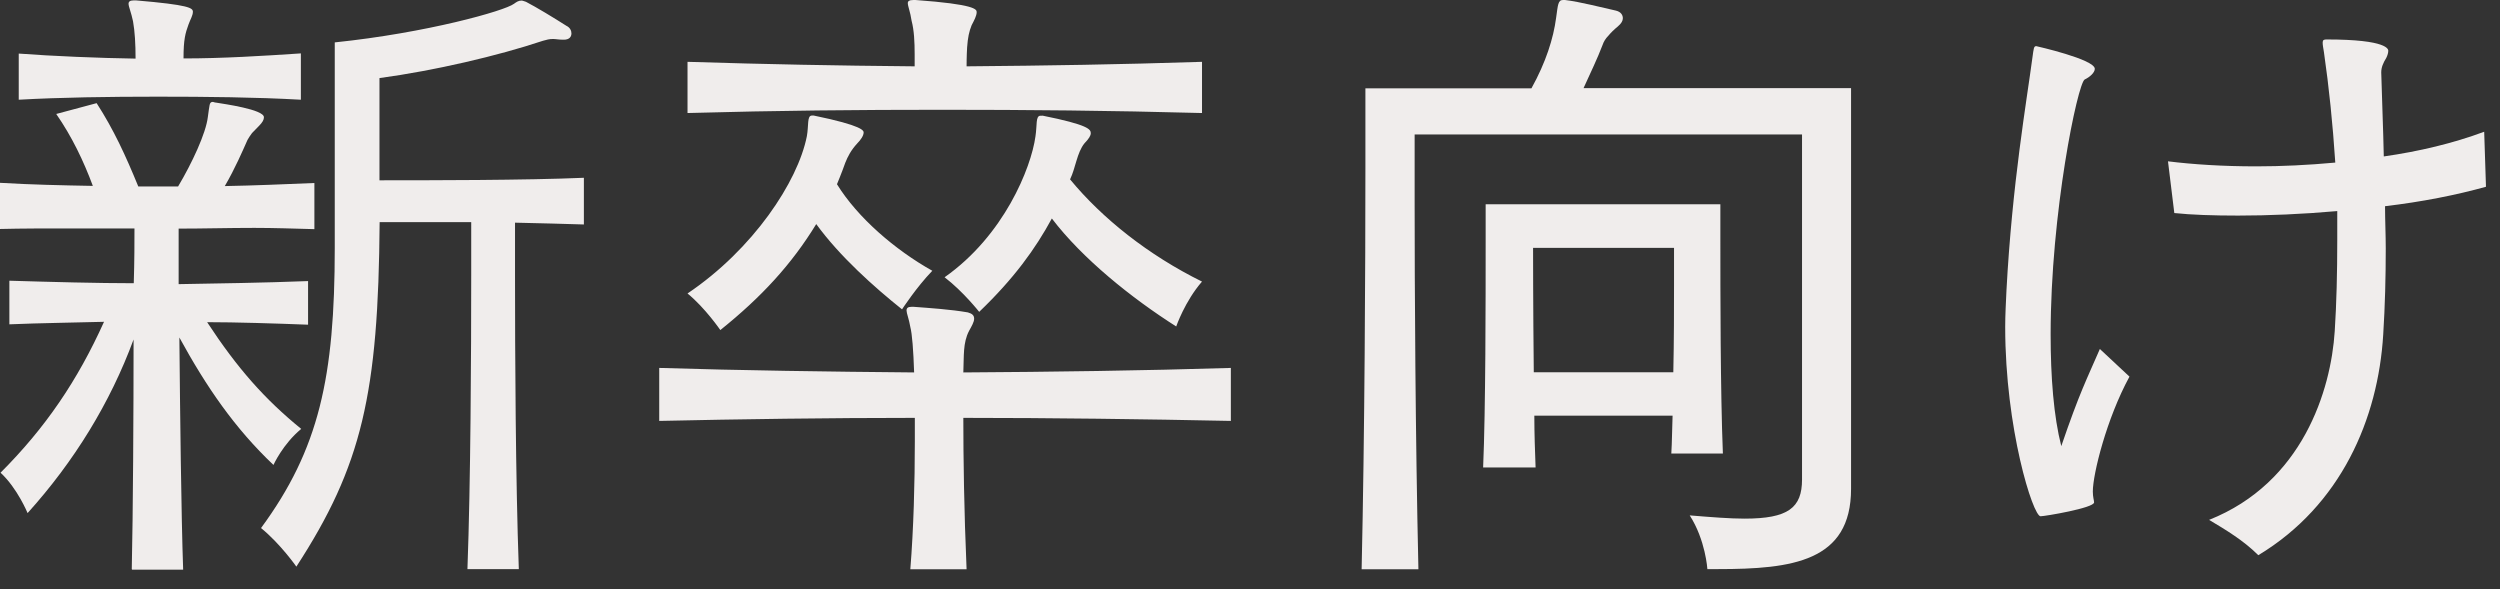
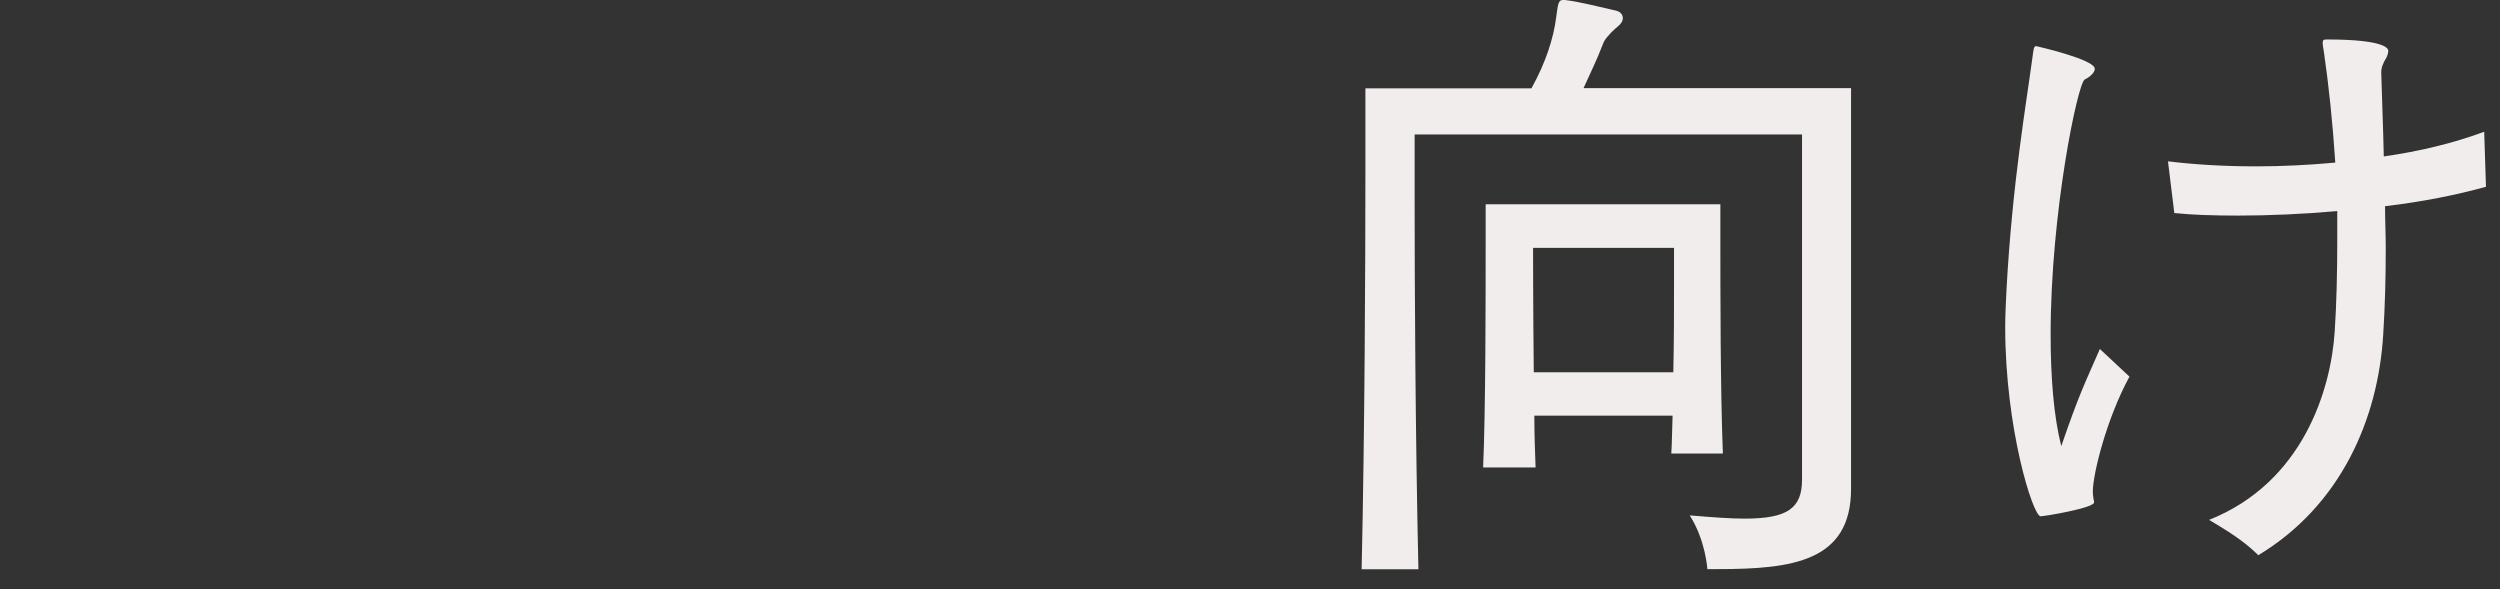
<svg xmlns="http://www.w3.org/2000/svg" width="123" height="29" viewBox="0 0 123 29" fill="none">
  <rect x="0" y="0" width="123" height="29" fill="#333333" stroke="none" />
-   <path d="M6.483 28.002C6.545 25.332 6.572 20.206 6.572 16.703C5.428 19.807 3.654 22.698 1.357 25.244C1.357 25.244 0.86 24.028 0.027 23.257C2.235 21.048 3.814 18.725 5.118 15.833C3.876 15.869 1.863 15.895 0.461 15.957V13.811C2.51 13.873 4.843 13.935 6.581 13.935C6.616 12.844 6.616 11.851 6.616 11.239H3.353C2.235 11.239 1.091 11.239 0 11.266V8.995C1.49 9.084 3.042 9.119 4.568 9.146C4.106 7.904 3.539 6.725 2.767 5.607L4.754 5.075C5.596 6.379 6.182 7.656 6.803 9.173H8.763C9.446 8.028 10.129 6.565 10.226 5.758C10.315 5.164 10.288 5.013 10.475 5.013C10.501 5.013 10.563 5.048 10.625 5.048C10.998 5.11 12.985 5.385 12.985 5.767C12.985 5.891 12.922 6.015 12.736 6.201L12.399 6.547C12.302 6.671 12.248 6.769 12.177 6.884C11.956 7.381 11.556 8.312 11.06 9.155C12.514 9.128 13.978 9.066 15.468 9.004V11.274C14.475 11.248 13.481 11.212 12.514 11.212C11.246 11.212 10.004 11.248 8.789 11.248V13.98C10.714 13.944 12.887 13.918 15.157 13.829V15.975C13.543 15.913 11.583 15.851 10.191 15.851C11.681 18.122 13.02 19.638 14.82 21.102C13.916 21.847 13.454 22.875 13.454 22.875C11.556 21.075 10.164 19.053 8.825 16.605C8.86 20.241 8.914 25.27 9.011 28.028H6.501L6.483 28.002ZM14.803 4.906C12.594 4.782 10.146 4.756 7.752 4.756C5.357 4.756 2.971 4.791 0.922 4.906V2.636C2.537 2.76 4.922 2.858 6.67 2.884C6.67 2.166 6.634 1.545 6.545 1.048C6.457 0.614 6.324 0.33 6.324 0.179C6.324 0.09 6.386 0.02 6.572 0.02H6.696C9.304 0.241 9.49 0.392 9.49 0.578C9.49 0.765 9.366 0.951 9.277 1.199C9.118 1.634 9.029 1.944 9.029 2.875C10.953 2.875 12.94 2.751 14.803 2.627V4.898V4.906ZM22.998 28.002C23.157 23.683 23.184 17.385 23.184 13.536V10.929H18.678C18.616 19.372 17.809 22.911 14.581 27.878C14.581 27.878 13.8 26.76 12.843 25.98C15.698 22.095 16.47 18.556 16.47 12.197V2.086C21.002 1.616 24.825 0.534 25.286 0.188C25.41 0.099 25.508 0.028 25.659 0.028C25.721 0.028 25.783 0.064 25.88 0.09C26.404 0.365 27.184 0.835 27.867 1.27C28.053 1.359 28.115 1.518 28.115 1.643C28.115 1.829 27.991 1.953 27.743 1.953H27.707C27.486 1.953 27.335 1.918 27.211 1.918C27.024 1.918 26.9 1.953 26.714 2.006C24.479 2.751 21.401 3.47 18.67 3.842V8.871C21.064 8.871 25.871 8.871 28.727 8.747V11.044C27.734 11.017 26.705 10.982 25.339 10.955V13.563C25.339 17.385 25.366 23.62 25.526 28.002H22.98H22.998Z" fill="#F0EDEC" />
-   <path d="M60.558 20.709C56.336 20.621 51.706 20.559 47.396 20.559C47.396 22.519 47.431 25.126 47.556 28.009H44.788C44.948 26.022 45.01 23.752 45.01 21.703V20.559C40.85 20.559 36.407 20.621 32.434 20.709V18.102C36.434 18.226 40.85 18.288 44.975 18.324C44.939 17.233 44.877 16.426 44.788 16.089C44.726 15.716 44.602 15.406 44.602 15.282C44.602 15.157 44.664 15.095 44.85 15.095H44.948C45.755 15.157 46.748 15.22 47.618 15.37C47.839 15.432 47.928 15.521 47.928 15.681C47.928 15.84 47.804 16.053 47.68 16.275C47.369 16.869 47.431 17.517 47.396 18.324C51.715 18.297 56.309 18.235 60.558 18.102V20.709ZM59.13 5.561C54.598 5.437 50.465 5.401 46.367 5.401C42.27 5.401 38.234 5.437 33.826 5.561V3.042C37.826 3.166 41.09 3.228 45.001 3.264V2.67C45.001 2.075 44.975 1.49 44.85 1.02C44.788 0.585 44.664 0.31 44.664 0.151C44.664 0.062 44.726 0 44.948 0H45.037C47.99 0.213 48.052 0.461 48.052 0.594C48.052 0.78 47.928 1.002 47.804 1.242C47.68 1.552 47.618 1.836 47.582 2.333C47.556 2.741 47.556 3.264 47.556 3.264C51.591 3.228 54.979 3.175 59.139 3.042V5.561H59.13ZM40.035 5.685C42.456 6.182 42.491 6.43 42.491 6.519C42.491 6.678 42.34 6.891 42.181 7.051C41.87 7.388 41.711 7.698 41.587 8.009C41.427 8.47 41.179 9.064 41.179 9.064C42.199 10.714 44.035 12.293 45.87 13.322C45.09 14.129 44.38 15.22 44.38 15.22C43.014 14.129 41.312 12.612 40.159 11.024C38.944 13.011 37.453 14.625 35.44 16.239C35.44 16.239 34.695 15.149 33.826 14.439C37.054 12.266 39.254 8.94 39.697 6.705C39.795 6.173 39.697 5.685 39.946 5.685H40.035ZM51.272 5.685C53.569 6.146 53.666 6.368 53.666 6.554C53.666 6.678 53.569 6.829 53.356 7.051C52.983 7.512 52.921 8.266 52.647 8.825C54.234 10.749 56.496 12.55 59.139 13.854C58.296 14.82 57.87 16.062 57.87 16.062C55.662 14.661 53.241 12.71 51.751 10.749C50.944 12.239 49.888 13.703 48.176 15.344C48.176 15.344 47.396 14.35 46.474 13.641C49.392 11.592 50.731 8.266 50.944 6.714C51.032 6.155 50.944 5.694 51.192 5.694H51.289L51.272 5.685Z" fill="#F0EDEC" />
  <path d="M84.003 28C84.003 28 83.915 26.572 83.134 25.357C84.216 25.446 85.121 25.517 85.83 25.517C87.977 25.517 88.66 24.985 88.66 23.592V6.616H69.6V9.942C69.6 14.075 69.635 21.339 69.786 28.009H66.992C67.143 21.366 67.178 13.047 67.178 8.293V4.346H75.347C76.056 3.069 76.429 1.889 76.562 0.869C76.651 0.248 76.651 0 76.899 0H76.997C77.742 0.089 78.824 0.373 79.507 0.523C79.755 0.585 79.844 0.745 79.844 0.896C79.844 1.02 79.782 1.144 79.595 1.304C79.409 1.455 79.249 1.614 79.125 1.765C79.001 1.889 78.903 2.04 78.841 2.226C78.593 2.882 78.247 3.592 77.91 4.337H91.072V24.053C91.072 27.628 88.181 28 84.518 28H83.986H84.003ZM82.229 22.315C82.265 21.721 82.265 21.1 82.291 20.452H75.489C75.489 21.357 75.524 22.253 75.551 22.998H72.97C73.094 20.142 73.094 14.767 73.094 11.911V10.049H84.642V11.761C84.642 14.306 84.642 19.273 84.766 22.315H82.221H82.229ZM82.354 12.195H75.427C75.427 12.195 75.427 15.149 75.462 18.315H82.327C82.362 16.727 82.362 15.175 82.362 14.058V12.195H82.354Z" fill="#F0EDEC" />
  <path d="M104.767 18.536C103.65 20.584 102.967 23.316 102.967 24.185C102.967 24.46 103.029 24.62 103.029 24.718C103.029 24.992 100.607 25.4 100.395 25.4C100.022 25.4 98.656 21.081 98.656 16.088C98.656 15.493 98.692 14.873 98.718 14.287C99.002 9.01 99.712 4.975 99.996 2.828C100.058 2.394 100.058 2.27 100.182 2.27C100.182 2.27 103.064 2.917 103.064 3.387C103.064 3.573 102.816 3.795 102.568 3.91C102.222 4.097 100.891 10.465 100.891 16.451C100.891 18.562 101.042 20.487 101.415 21.95C102.319 19.307 102.656 18.686 103.313 17.17L104.776 18.536H104.767ZM122.31 9.188C120.856 9.596 119.144 9.933 117.344 10.145C117.344 10.828 117.379 11.547 117.379 12.23C117.379 13.631 117.344 15.023 117.255 16.451C117.007 20.611 115.171 24.868 111.109 27.316C110.39 26.598 109.521 26.074 108.687 25.578C113.282 23.751 114.683 19.21 114.869 16.292C114.958 14.926 114.993 13.4 114.993 11.848V10.385C113.29 10.536 111.605 10.607 110.115 10.607C108.9 10.607 107.818 10.571 106.976 10.482L106.665 7.937C107.88 8.088 109.361 8.185 111.011 8.185C112.253 8.185 113.556 8.123 114.896 7.999C114.772 6.101 114.585 4.274 114.337 2.562C114.301 2.341 114.275 2.216 114.275 2.092C114.275 1.968 114.337 1.941 114.461 1.941C117.503 1.941 117.503 2.438 117.503 2.5C117.503 2.589 117.468 2.722 117.406 2.846C117.255 3.094 117.157 3.307 117.157 3.564C117.193 4.93 117.255 6.332 117.282 7.697C119.02 7.449 120.696 7.05 122.222 6.482L122.31 9.188Z" fill="#F0EDEC" />
</svg>